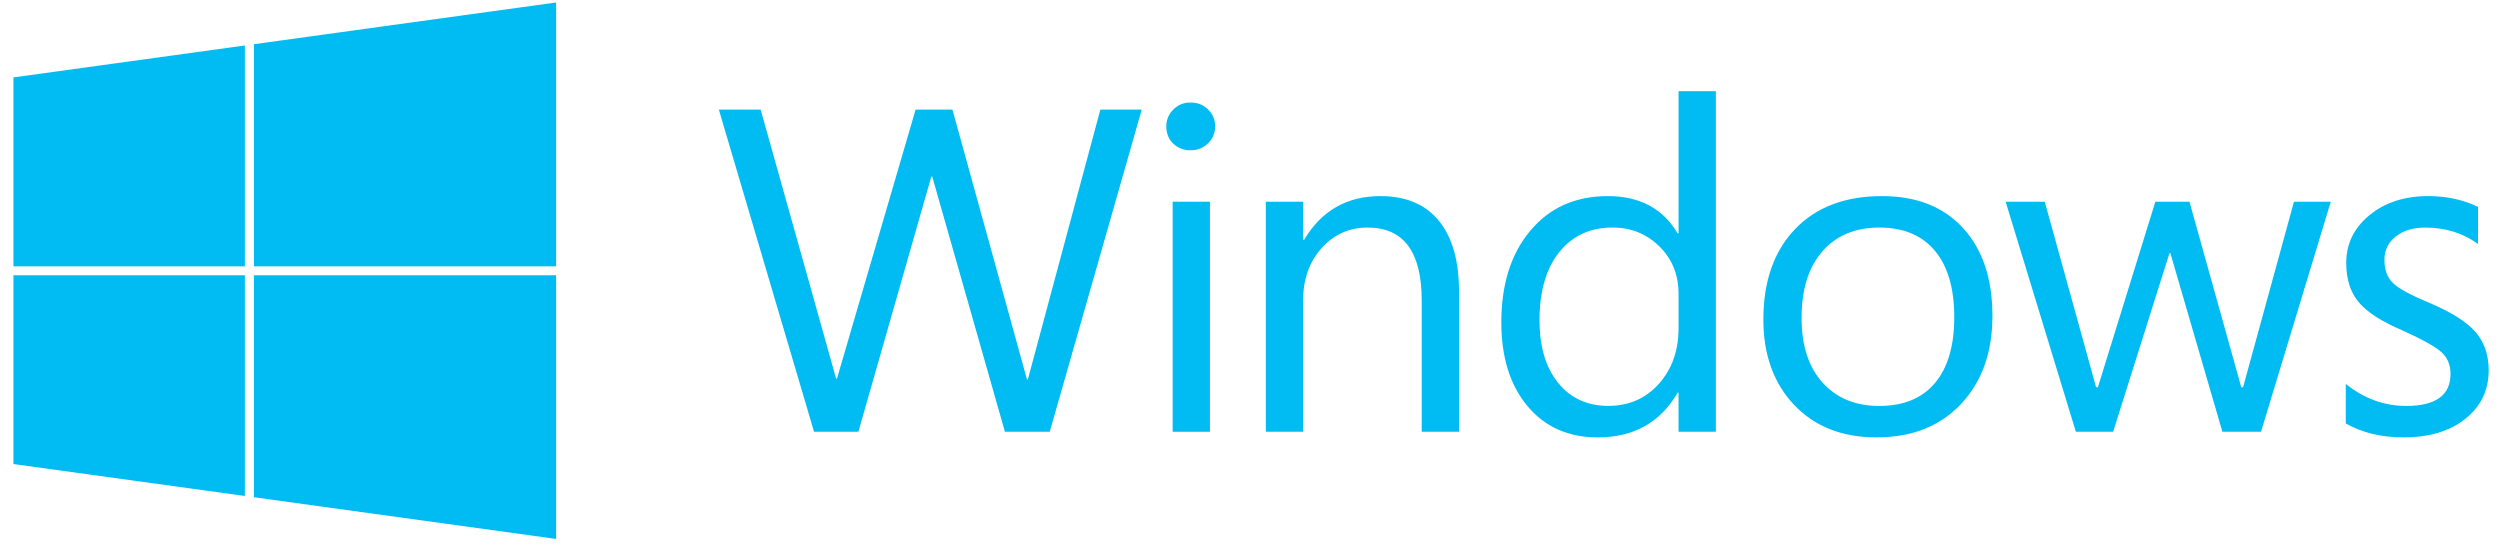
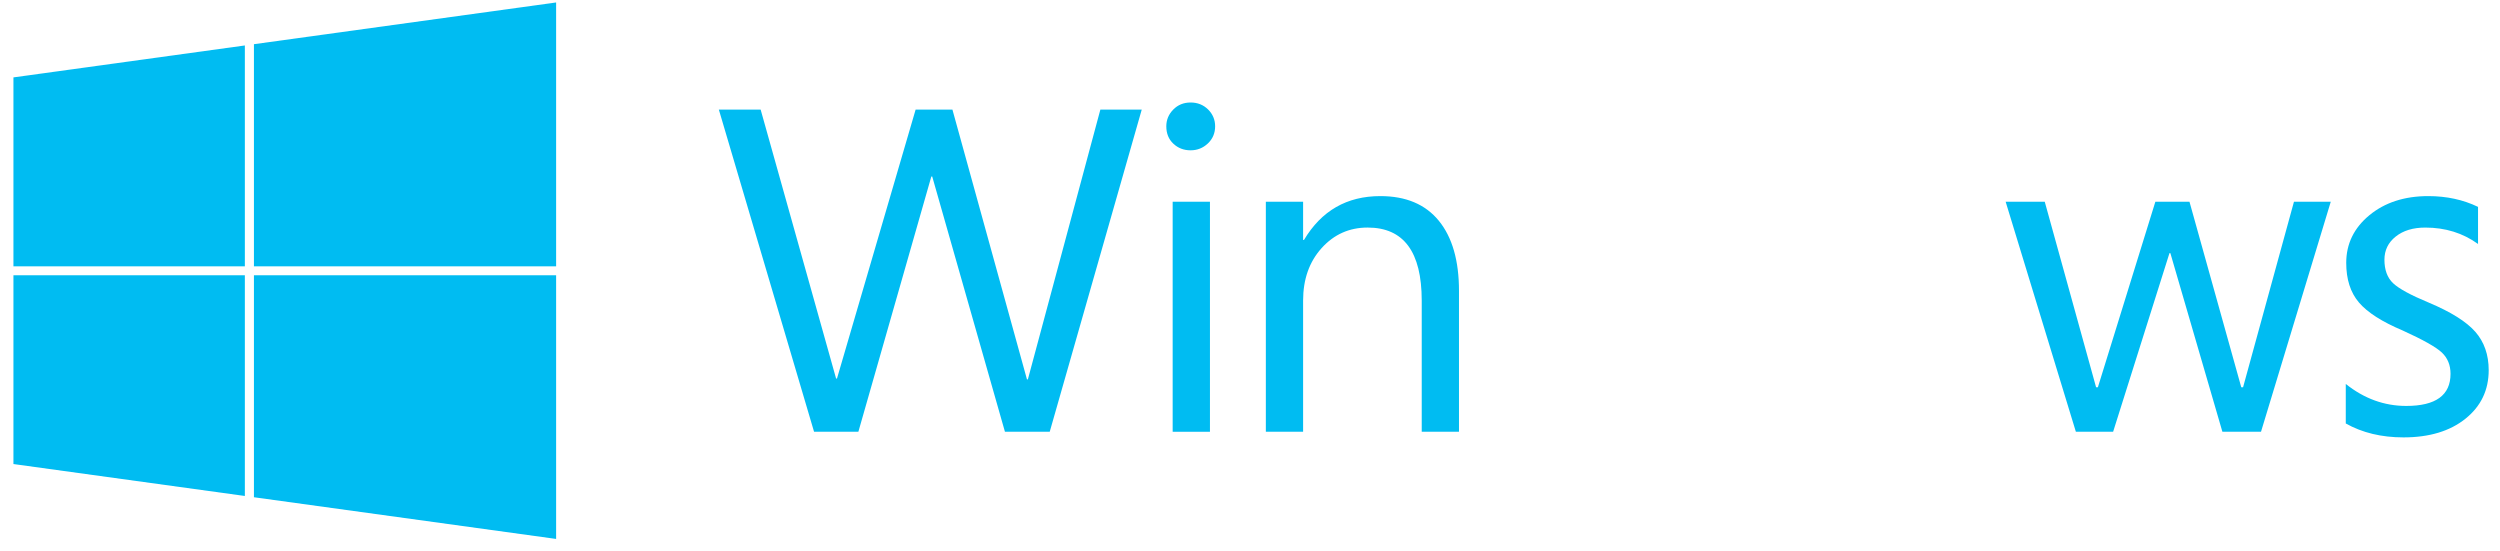
<svg xmlns="http://www.w3.org/2000/svg" width="136" height="30" viewBox="0 0 136 30" fill="none">
  <path d="M13.814 14.49H30.253V0.134L13.814 2.404V14.49Z" fill="#00BCF2" />
-   <path d="M13.32 14.49V2.473L0.731 4.21V14.49H13.32Z" fill="#00BCF2" />
+   <path d="M13.32 14.49V2.473L0.731 4.21V14.49H13.32" fill="#00BCF2" />
  <path d="M13.814 14.976V27.05L30.253 29.318V14.976H13.814Z" fill="#00BCF2" />
  <path d="M13.32 14.976H0.731V25.244L13.32 26.981V14.976Z" fill="#00BCF2" />
  <path d="M66.103 6.871C66.103 7.245 65.97 7.556 65.708 7.804C65.444 8.053 65.131 8.177 64.769 8.177C64.398 8.177 64.085 8.057 63.83 7.816C63.574 7.576 63.447 7.261 63.447 6.871C63.447 6.521 63.573 6.218 63.825 5.961C64.076 5.705 64.39 5.576 64.769 5.576C65.147 5.576 65.464 5.703 65.72 5.955C65.974 6.207 66.103 6.513 66.103 6.871Z" fill="#00BCF2" />
  <path d="M62.111 5.962L57.105 23.488H54.669L50.713 9.603H50.664L46.695 23.488H44.285L39.105 5.962H41.379L45.483 20.591H45.532L49.81 5.962H51.812L55.867 20.64H55.916L59.86 5.962H62.111V5.962Z" fill="#00BCF2" />
  <path d="M65.821 23.488H63.793V10.974H65.821V23.488Z" fill="#00BCF2" />
  <path d="M79.37 23.488H77.342V16.351C77.342 13.703 76.361 12.379 74.4 12.379C73.402 12.379 72.568 12.752 71.896 13.497C71.224 14.243 70.889 15.194 70.889 16.351V23.488H68.862V10.973H70.889V13.051H70.938C71.885 11.463 73.269 10.668 75.091 10.668C76.484 10.668 77.544 11.117 78.274 12.012C79.004 12.908 79.369 14.18 79.369 15.825V23.488H79.37Z" fill="#00BCF2" />
-   <path d="M93.341 23.488H91.313V21.361H91.264C90.324 22.983 88.874 23.794 86.913 23.794C85.314 23.794 84.04 23.225 83.093 22.088C82.144 20.952 81.672 19.435 81.672 17.536C81.672 15.466 82.196 13.804 83.249 12.55C84.3 11.295 85.706 10.668 87.47 10.668C89.2 10.668 90.466 11.345 91.265 12.698H91.314V4.961H93.343V23.488H93.341ZM91.314 17.829V15.984C91.314 14.949 90.966 14.089 90.27 13.404C89.573 12.721 88.728 12.377 87.73 12.377C86.51 12.377 85.542 12.823 84.824 13.715C84.108 14.607 83.749 15.845 83.749 17.424C83.749 18.859 84.087 19.993 84.763 20.828C85.439 21.663 86.35 22.08 87.495 22.08C88.607 22.08 89.522 21.682 90.239 20.883C90.957 20.086 91.314 19.069 91.314 17.829Z" fill="#00BCF2" />
-   <path d="M108.388 17.183C108.388 19.171 107.817 20.771 106.676 21.98C105.535 23.191 104.004 23.794 102.084 23.794C100.213 23.794 98.719 23.205 97.603 22.029C96.486 20.852 95.927 19.301 95.927 17.378C95.927 15.308 96.5 13.673 97.645 12.47C98.791 11.269 100.369 10.668 102.379 10.668C104.258 10.668 105.729 11.249 106.792 12.41C107.857 13.572 108.388 15.162 108.388 17.183ZM106.312 17.256C106.312 15.684 105.96 14.478 105.256 13.638C104.551 12.799 103.544 12.379 102.233 12.379C100.931 12.379 99.9 12.808 99.143 13.668C98.385 14.527 98.006 15.739 98.006 17.303C98.006 18.803 98.387 19.973 99.15 20.818C99.913 21.661 100.94 22.083 102.234 22.083C103.553 22.083 104.563 21.668 105.263 20.835C105.961 20.006 106.312 18.813 106.312 17.256Z" fill="#00BCF2" />
  <path d="M126.794 10.973L122.999 23.487H120.898L118.068 13.771H118.019L114.954 23.487H112.927L109.107 10.973H111.234L114.027 21.067H114.125L117.252 10.973H119.107L121.925 21.067H122.023L124.792 10.973H126.794Z" fill="#00BCF2" />
  <path d="M135.385 20.14C135.385 21.223 134.963 22.103 134.118 22.78C133.273 23.457 132.15 23.794 130.749 23.794C129.555 23.794 128.508 23.542 127.61 23.037V20.886C128.606 21.684 129.704 22.083 130.898 22.083C132.505 22.083 133.309 21.5 133.309 20.336C133.309 19.863 133.152 19.478 132.839 19.18C132.526 18.883 131.812 18.482 130.7 17.976C129.579 17.503 128.788 16.997 128.326 16.455C127.864 15.913 127.635 15.194 127.635 14.299C127.635 13.264 128.056 12.4 128.896 11.707C129.737 11.015 130.804 10.668 132.098 10.668C133.094 10.668 133.998 10.864 134.805 11.254V13.272C133.981 12.677 133.026 12.38 131.938 12.38C131.271 12.38 130.733 12.543 130.326 12.869C129.917 13.195 129.713 13.615 129.713 14.128C129.713 14.682 129.87 15.108 130.183 15.405C130.496 15.702 131.143 16.055 132.124 16.462C133.327 16.967 134.173 17.497 134.658 18.051C135.142 18.603 135.385 19.301 135.385 20.14Z" fill="#00BCF2" />
</svg>